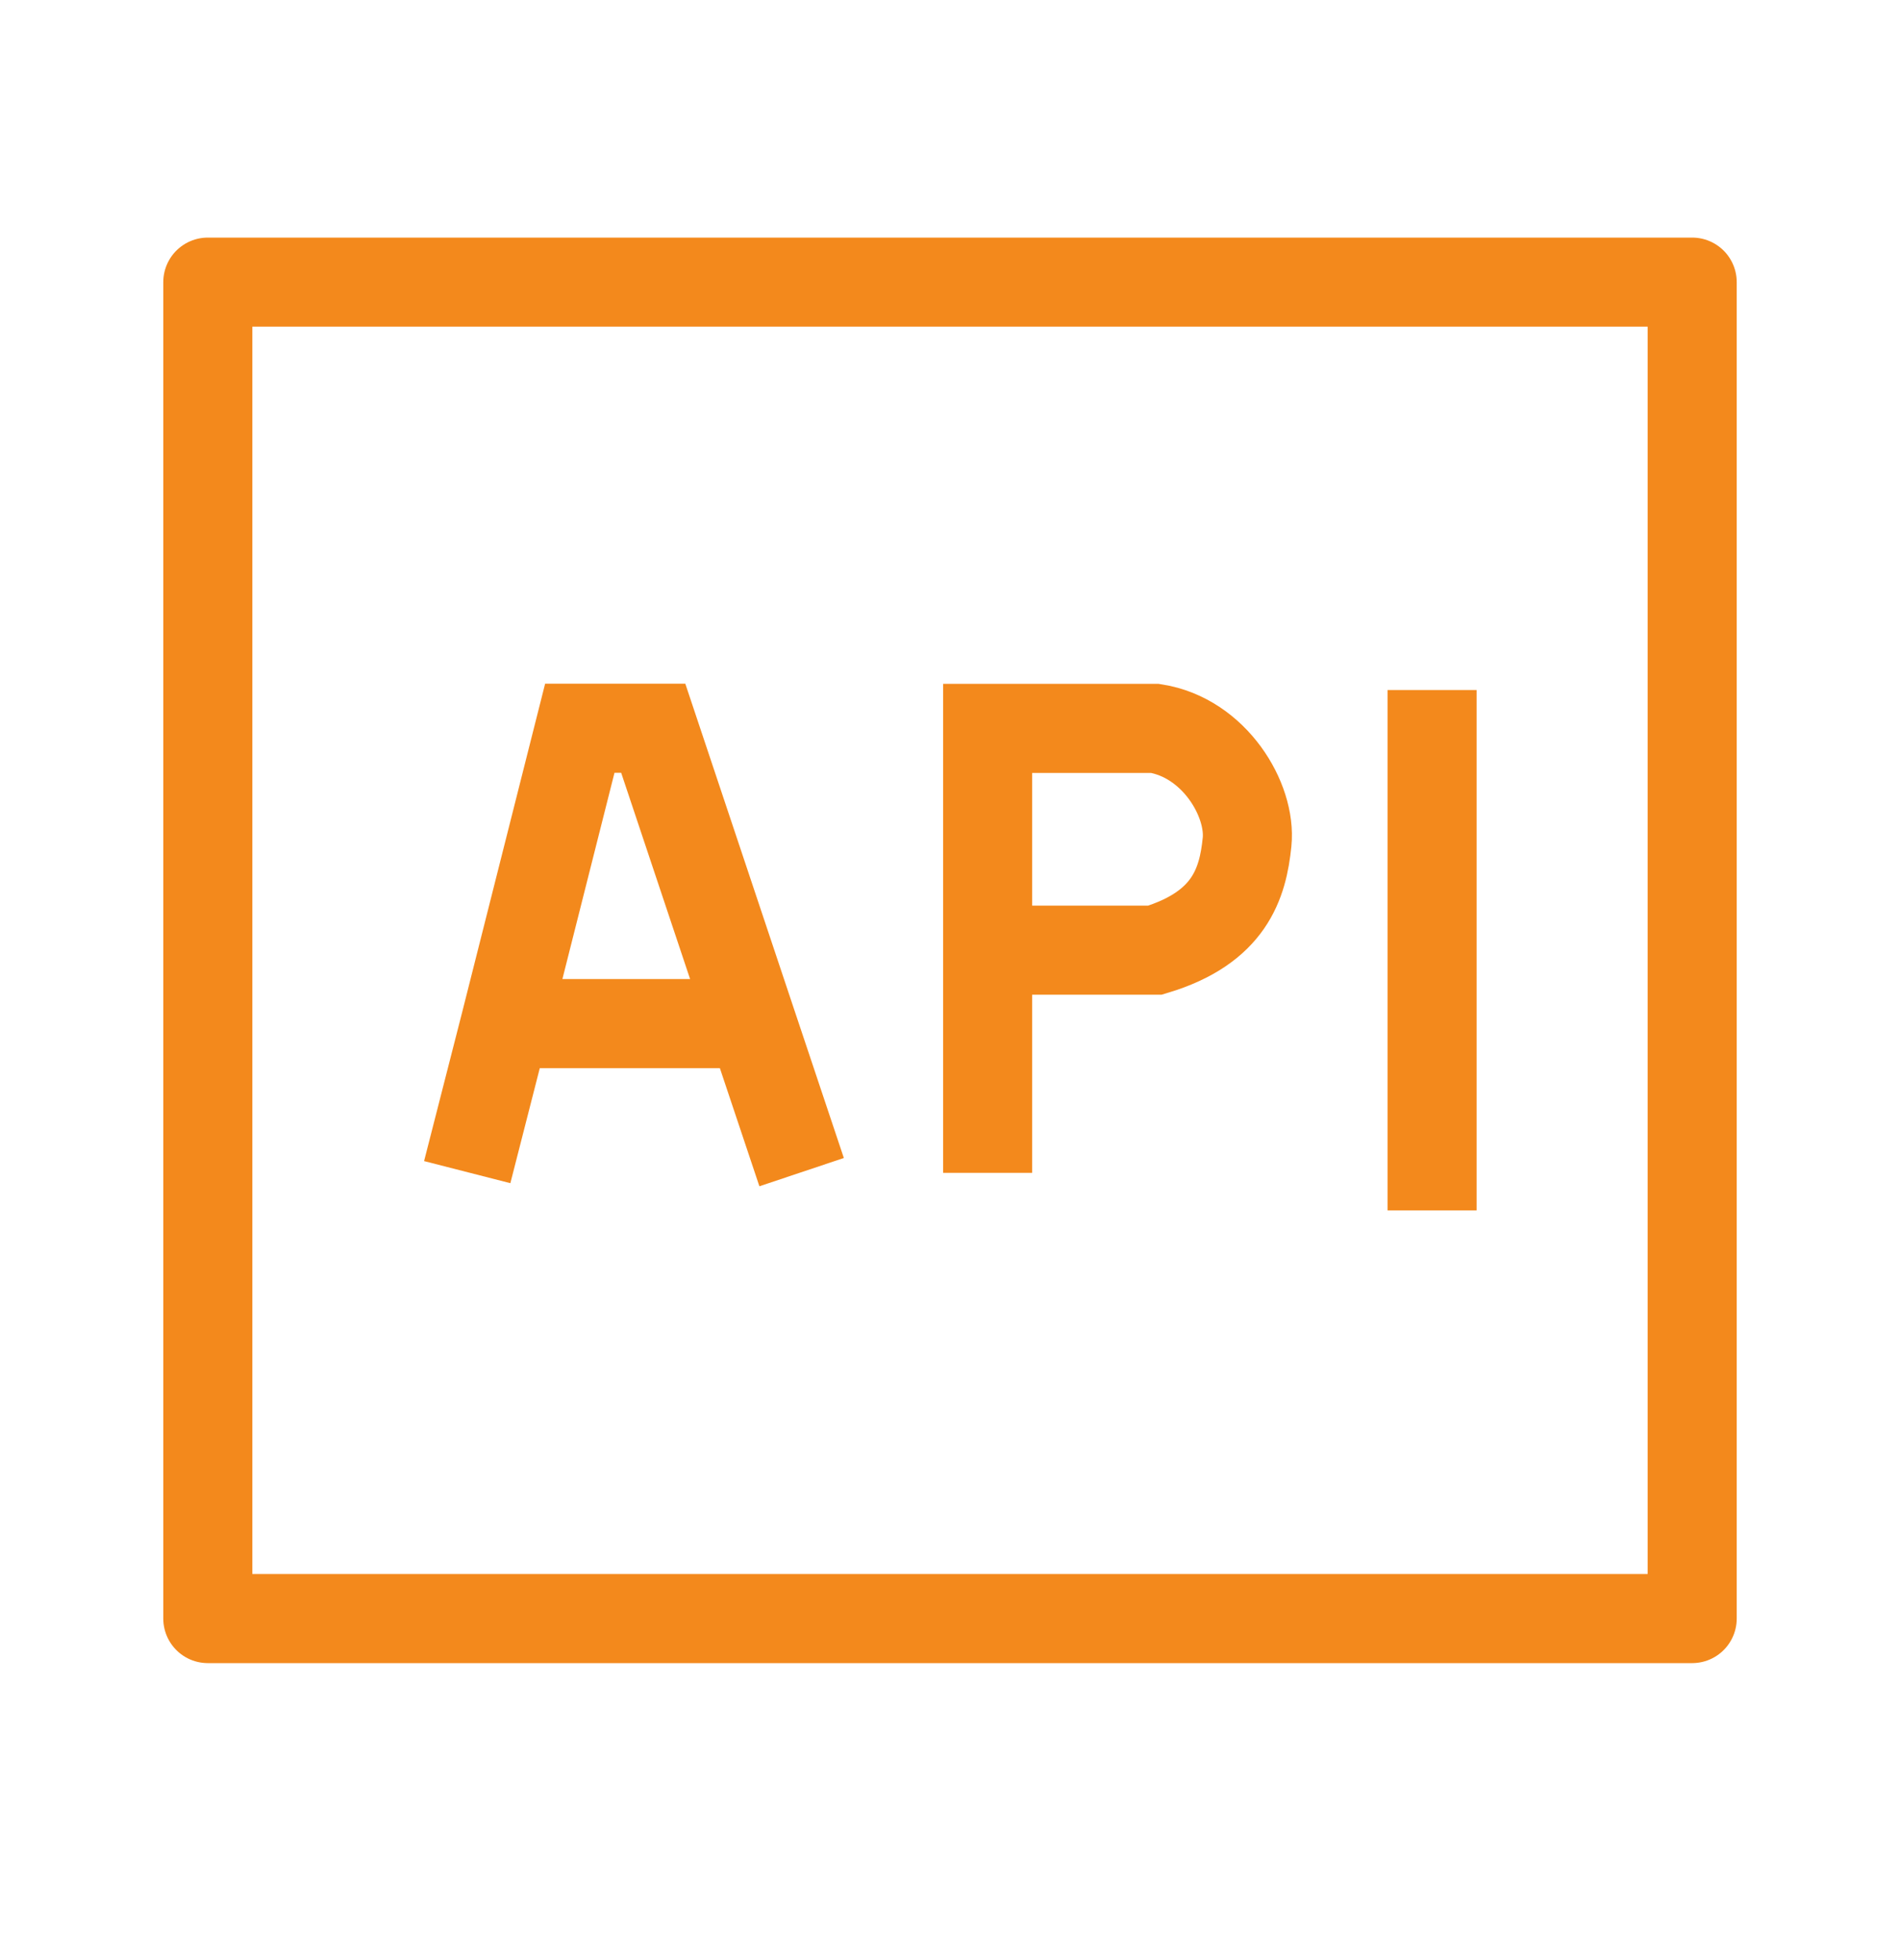
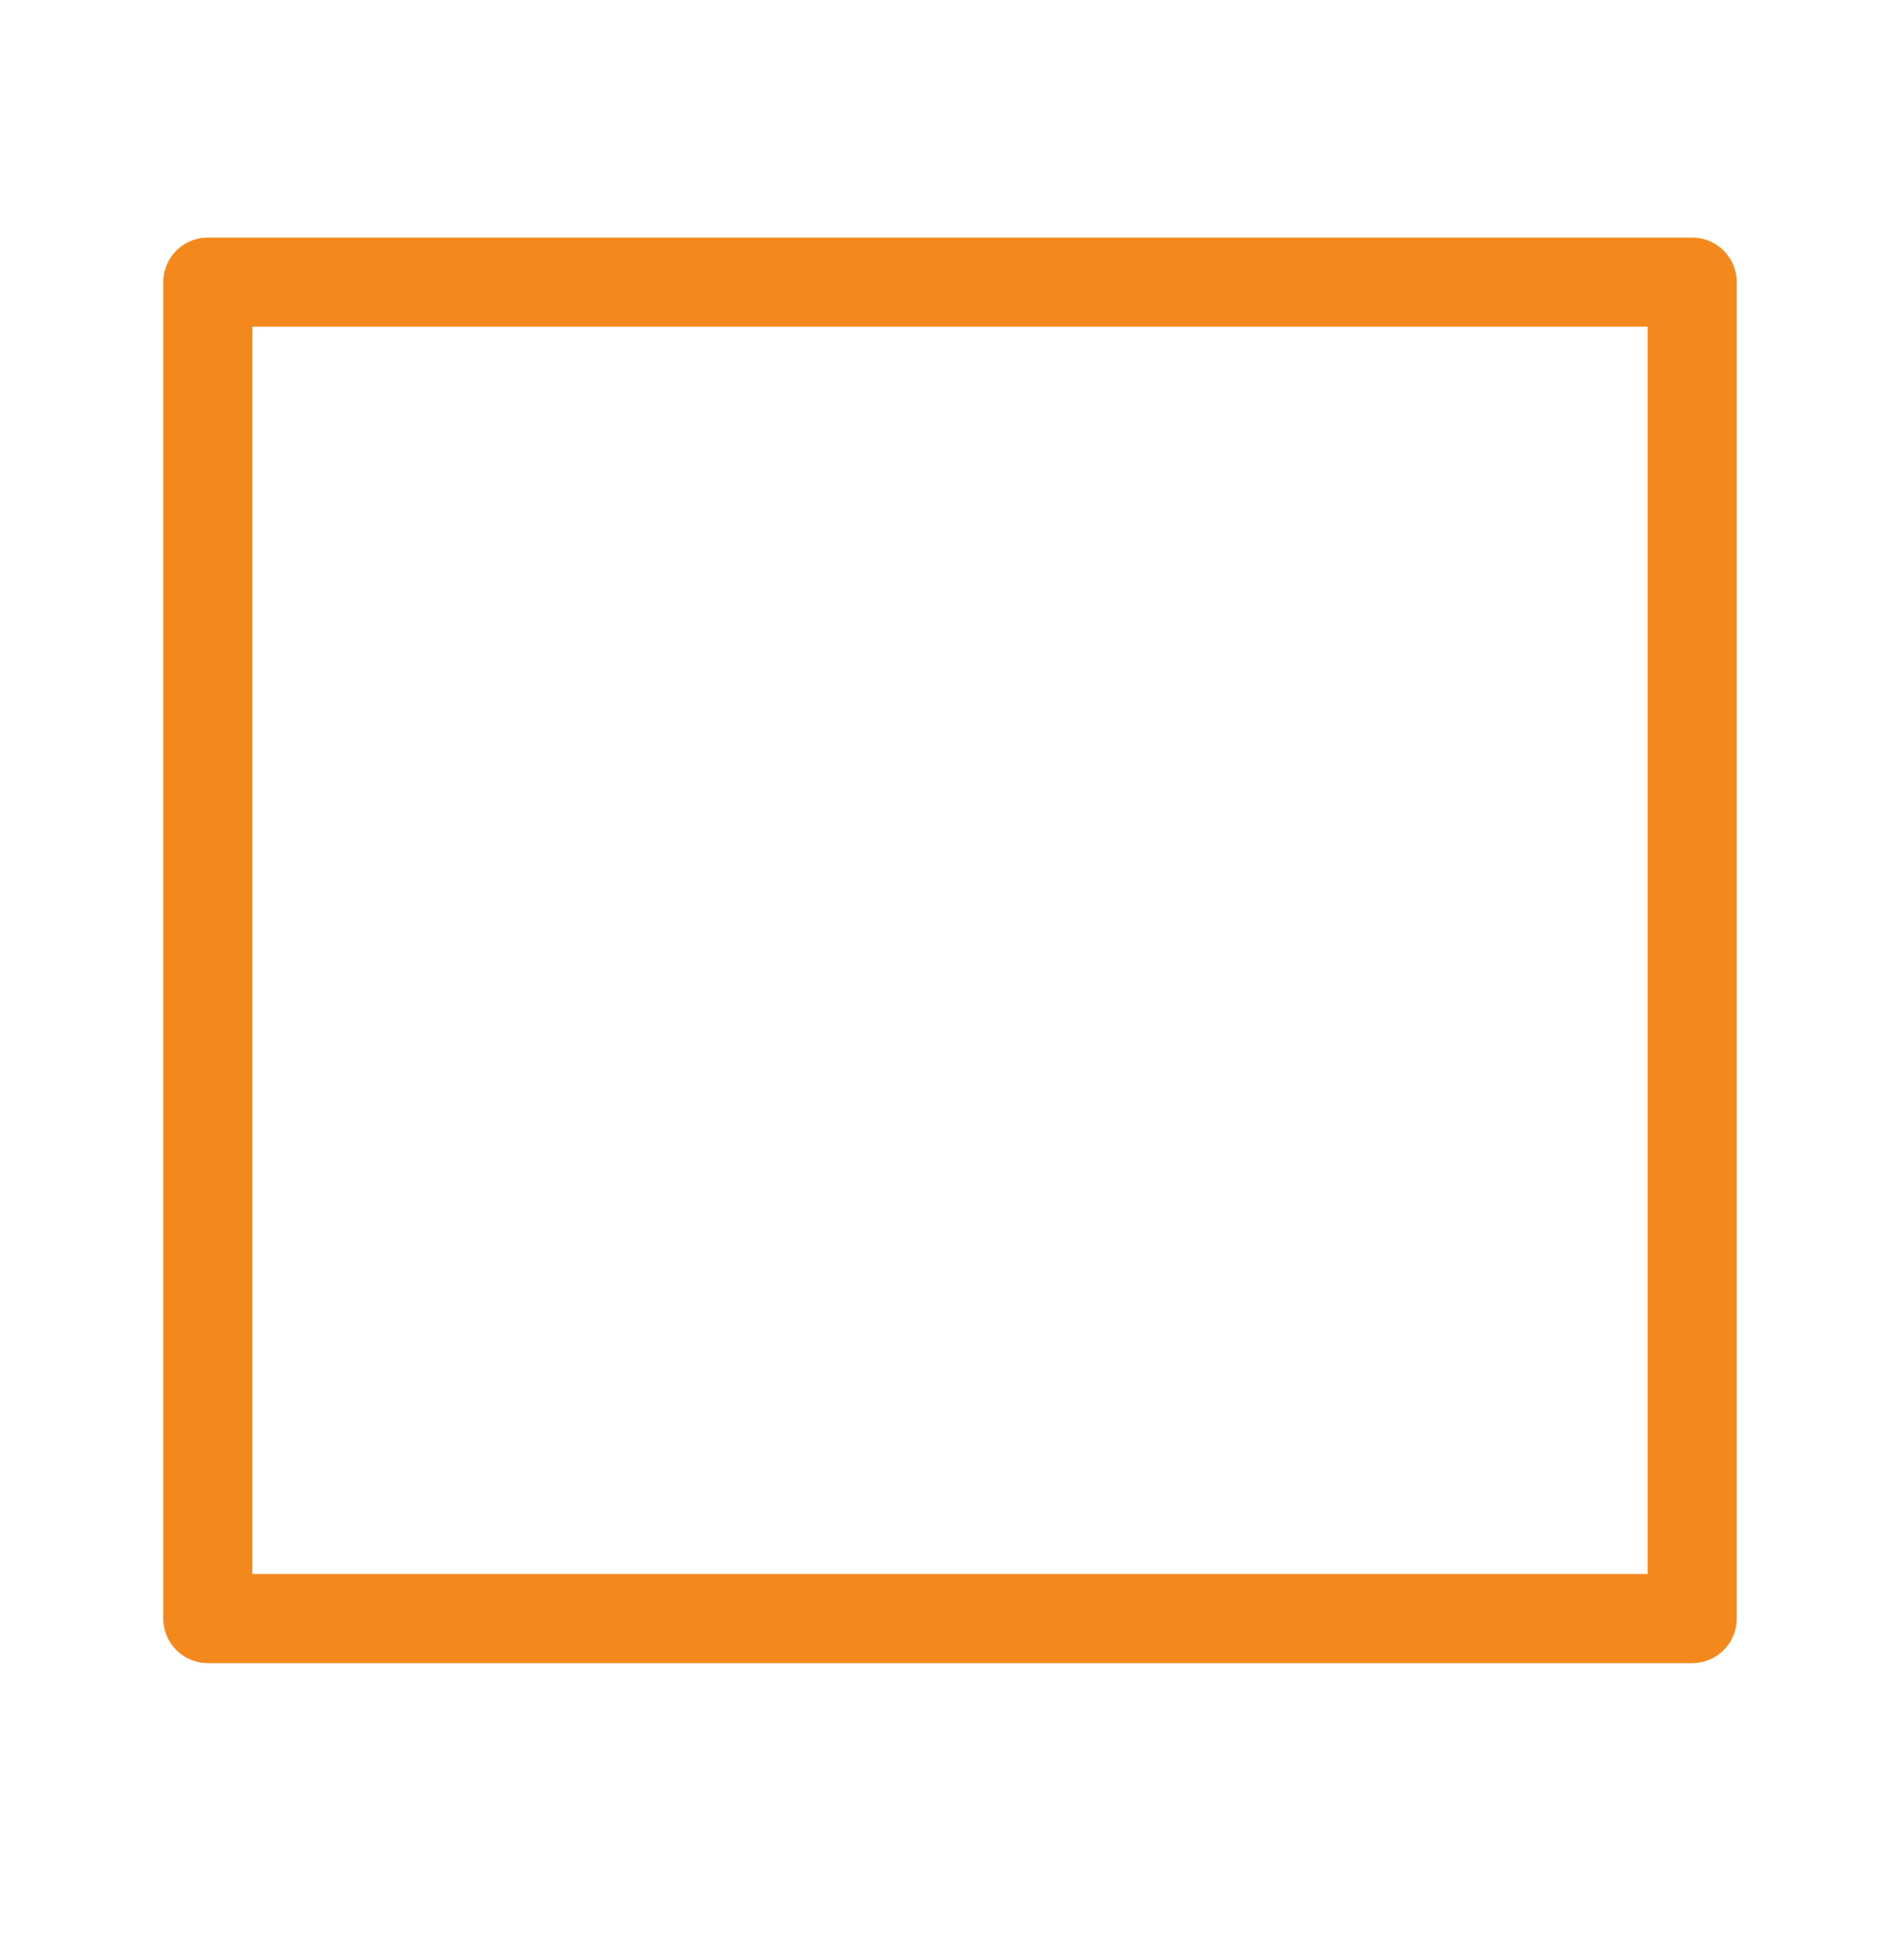
<svg xmlns="http://www.w3.org/2000/svg" width="32" height="33" viewBox="0 0 32 33" fill="none">
  <path d="M28.5 27.25V4.75H3.5V27.25H28.5Z" stroke="#F3891C" stroke-width="1.5" stroke-linejoin="round" />
-   <path d="M24.119 20.378V11.617M12.664 17.233L11.002 12.261H9.765L8.509 17.233M12.664 17.233L13.501 19.734M12.664 17.233H8.509M8.509 17.233L7.869 19.734M16.634 19.746V15.997M16.634 15.997V12.263H19.453C20.454 12.421 21.076 13.468 21.003 14.178C20.932 14.875 20.71 15.619 19.453 15.997H16.634Z" stroke="#F3891C" stroke-width="1.5" />
</svg>